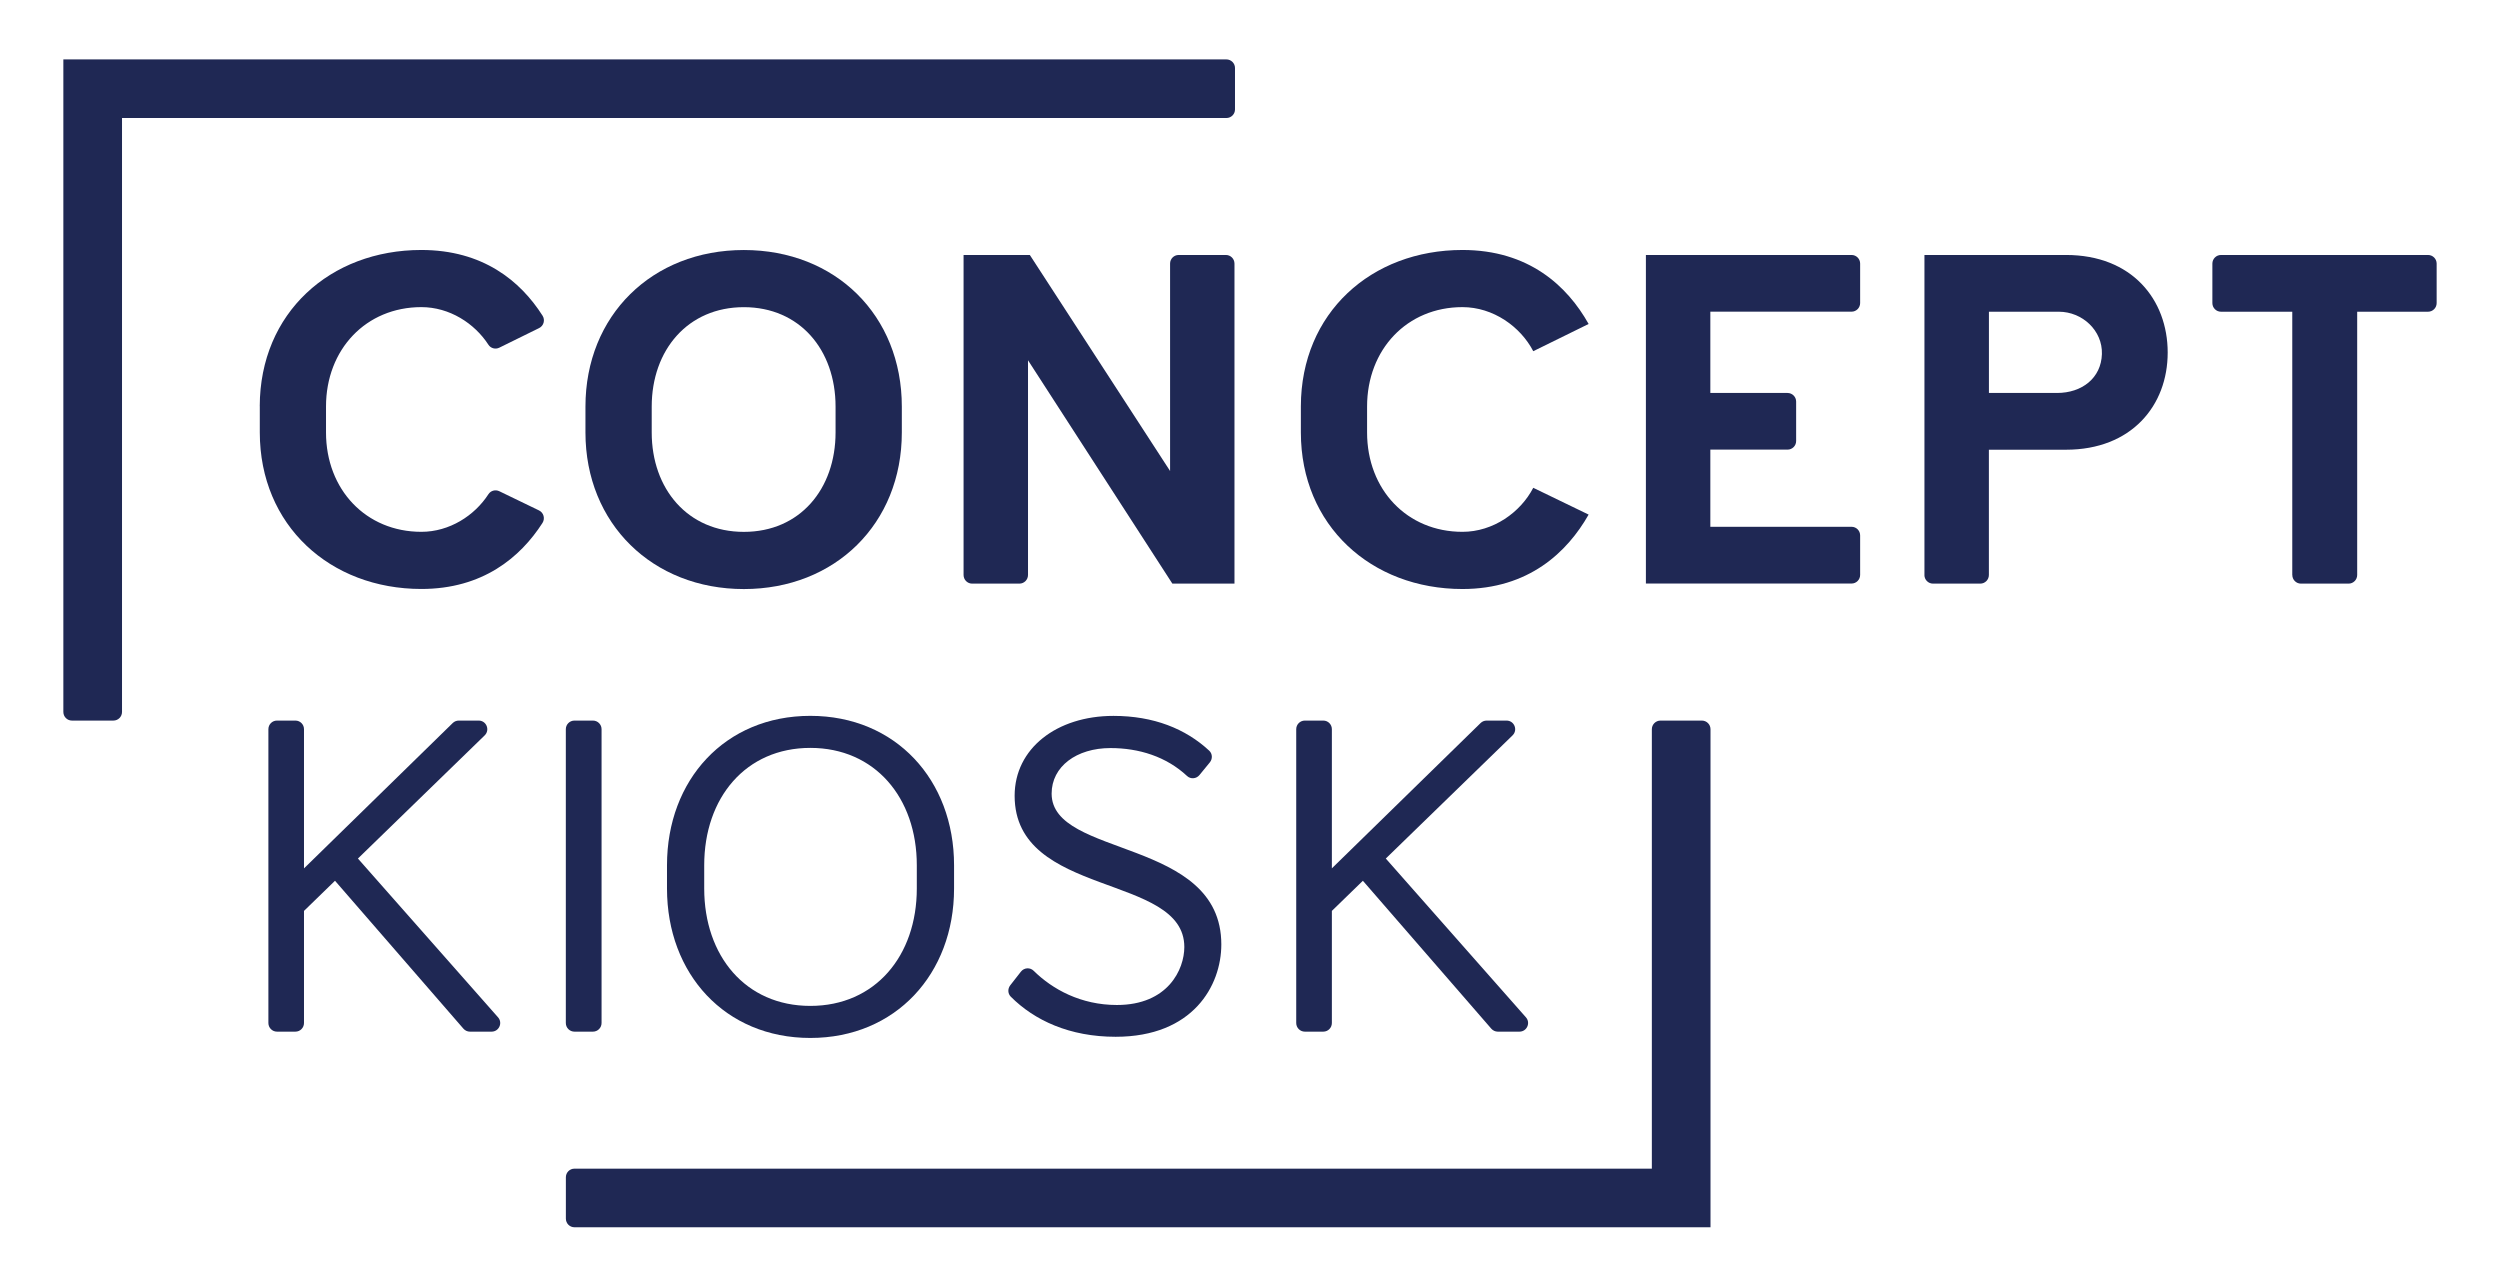
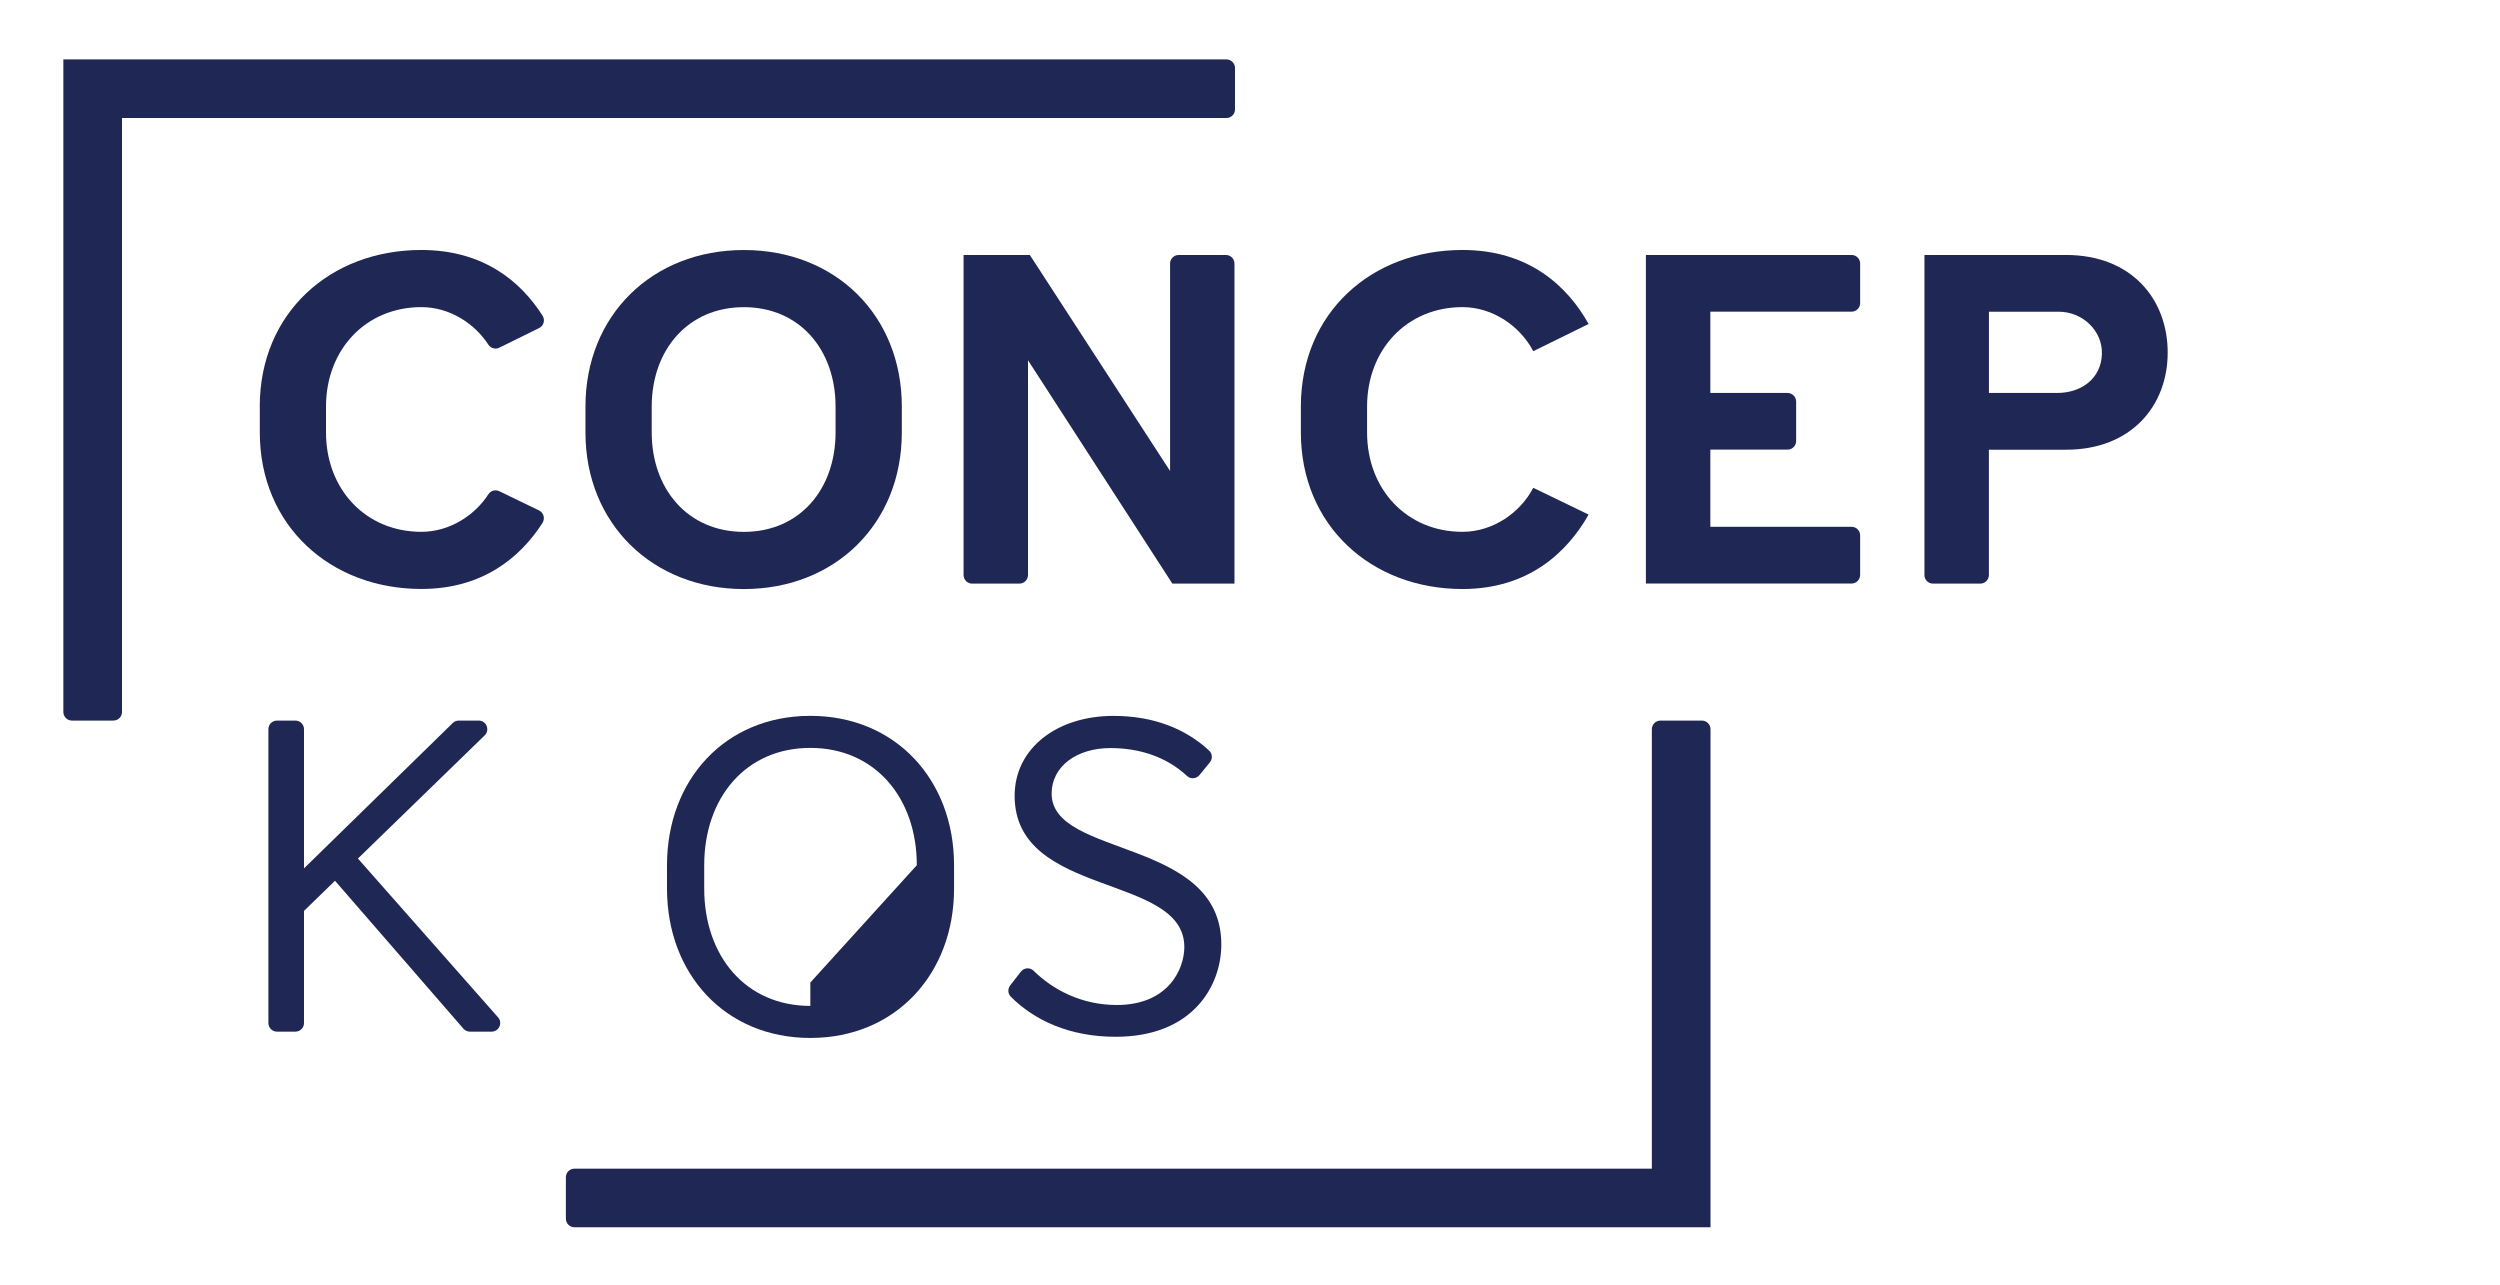
<svg xmlns="http://www.w3.org/2000/svg" id="Lag_1" data-name="Lag 1" width="575.75" height="295.83" viewBox="0 0 575.75 295.83">
  <defs>
    <style>      .cls-1 {        fill: #1f2854;        stroke-width: 0px;      }    </style>
  </defs>
  <path class="cls-1" d="M26.11,165.95h-9.54c-1.1,0-1.98-.89-1.98-1.99V13.68h267.84c1.1,0,1.99.89,1.99,1.98v9.54c0,1.1-.89,1.98-1.99,1.98H28.1v136.78c0,1.1-.89,1.99-1.99,1.99" />
-   <path class="cls-1" d="M527.91,132.42v-60.63h-16.41c-1.1,0-1.99-.89-1.99-1.99v-9.09c0-1.1.89-1.99,1.99-1.99h47.67c1.1,0,1.99.89,1.99,1.99v9.09c0,1.1-.89,1.99-1.99,1.99h-16.31v60.63c0,1.1-.89,1.99-1.98,1.99h-10.97c-1.1,0-1.99-.89-1.99-1.99" />
  <path class="cls-1" d="M484.07,81.54c.17-5.41-4.51-9.75-9.92-9.75h-16.1v18.71h15.68c5.74,0,10.17-3.42,10.34-8.96M443.2,132.42V58.72h32.61c15.16,0,23.41,10.25,23.41,22.48s-8.36,22.37-23.41,22.37h-17.77v28.85c0,1.1-.89,1.99-1.99,1.99h-10.87c-1.1,0-1.99-.89-1.99-1.99" />
  <path class="cls-1" d="M379.05,134.4V58.72h47.36c1.1,0,1.98.89,1.98,1.98v9.09c0,1.1-.89,1.99-1.98,1.99h-32.52v18.72h17.77c1.1,0,1.99.89,1.99,1.98v9.09c0,1.1-.89,1.98-1.99,1.98h-17.77v17.77h32.52c1.1,0,1.98.89,1.98,1.99v9.09c0,1.1-.89,1.99-1.98,1.99h-47.36Z" />
  <path class="cls-1" d="M59.82,93.55c.04-21.49,16.22-35.98,37.21-35.98,14.14,0,22.81,7.1,27.92,15.13.64,1,.27,2.34-.8,2.86l-9.16,4.51c-.89.44-1.97.16-2.51-.68-3.19-4.93-8.97-8.66-15.44-8.66-12.75,0-21.96,9.73-21.96,22.9v5.96c0,13.18,9.21,22.89,21.96,22.89,6.47,0,12.26-3.73,15.45-8.67.54-.83,1.61-1.11,2.5-.68l9.14,4.42c1.08.52,1.45,1.87.8,2.89-5.11,7.95-13.78,15.2-27.89,15.2-21.01,0-37.21-14.63-37.21-36.06v-6.04h0Z" />
  <path class="cls-1" d="M269.99,134.4l-33.24-51.43v49.45c0,1.1-.89,1.99-1.99,1.99h-10.87c-1.1,0-1.98-.89-1.98-1.99V58.72h15.26l32.3,49.75v-47.77c0-1.1.89-1.98,1.98-1.98h10.87c1.1,0,1.98.89,1.98,1.98v73.7h-14.32.01Z" />
  <path class="cls-1" d="M192.43,93.64c0-13.07-8.25-22.9-21.12-22.9s-21.22,9.83-21.22,22.9v5.96c0,12.96,8.26,22.89,21.22,22.89s21.12-9.93,21.12-22.89v-5.96ZM134.83,93.64c0-21.01,15.37-36.06,36.48-36.06s36.38,15.06,36.38,36.06v5.96c0,21.01-15.37,36.06-36.38,36.06s-36.48-15.05-36.48-36.06c0,0,0-5.96,0-5.96Z" />
  <path class="cls-1" d="M299.59,93.55c.04-21.49,16.22-35.98,37.21-35.98,15.25,0,24.14,8.26,29.06,17.04l-12.75,6.27c-2.93-5.64-9.2-10.15-16.31-10.15-12.75,0-21.96,9.73-21.96,22.9v5.96c0,13.18,9.21,22.89,21.96,22.89,7.11,0,13.38-4.49,16.31-10.14l12.75,6.17c-4.92,8.67-13.81,17.14-29.06,17.14-21.01,0-37.21-14.63-37.21-36.06v-6.04Z" />
-   <path class="cls-1" d="M130.31,235.6v-67.67c0-1.1.89-1.98,1.99-1.98h4.25c1.1,0,1.99.89,1.99,1.98v67.67c0,1.1-.89,1.99-1.99,1.99h-4.25c-1.1,0-1.99-.89-1.99-1.99" />
  <path class="cls-1" d="M232.64,226.94l2.48-3.17c.73-.93,2.09-1.03,2.93-.2,4.34,4.28,10.89,7.88,19.17,7.88,11.78,0,15.53-8.21,15.53-13.35,0-17.02-39.08-11.28-39.08-34.83,0-10.89,9.69-18.4,22.76-18.4,9.24,0,16.62,2.96,22.06,8.02.75.7.79,1.88.14,2.68l-2.4,2.93c-.71.87-2.02.99-2.84.22-4.81-4.49-11.11-6.44-17.65-6.44-7.82,0-13.55,4.25-13.55,10.49,0,14.84,39.08,10.09,39.08,34.73,0,9.5-6.53,21.27-24.34,21.27-10.59,0-18.71-3.77-24.16-9.25-.69-.7-.72-1.81-.12-2.59" />
  <path class="cls-1" d="M114.7,234.29l-32.27-36.57,29.19-28.36c1.28-1.24.4-3.41-1.38-3.41h-4.58c-.52,0-1.02.2-1.39.56l-34.26,33.48v-32.06c0-1.1-.89-1.98-1.98-1.98h-4.24c-1.1,0-1.98.89-1.98,1.98v67.67c0,1.1.89,1.99,1.98,1.99h4.24c1.1,0,1.98-.89,1.98-1.99v-25.82l7.14-6.94,29.57,34.06c.38.43.92.69,1.5.69h4.99c1.71,0,2.62-2.02,1.49-3.3" />
-   <path class="cls-1" d="M351.42,234.29l-32.27-36.57,29.19-28.36c1.28-1.24.4-3.41-1.38-3.41h-4.58c-.52,0-1.02.2-1.39.56l-34.26,33.47v-32.05c0-1.1-.89-1.98-1.98-1.98h-4.24c-1.1,0-1.99.89-1.99,1.98v67.67c0,1.1.89,1.99,1.99,1.99h4.24c1.1,0,1.98-.89,1.98-1.99v-25.82l7.14-6.94,29.57,34.06c.38.43.92.69,1.5.69h4.99c1.71,0,2.62-2.02,1.49-3.3" />
-   <path class="cls-1" d="M211.14,199.26c0-15.56-9.66-27.02-24.52-27.02s-24.44,11.46-24.44,27.02v5.38c0,15.46,9.48,27.02,24.44,27.02s24.52-11.56,24.52-27.02v-5.38ZM219.72,204.64c0,19.64-13.46,34.4-33.1,34.4s-33.01-14.76-33.01-34.4v-5.38c0-19.64,13.36-34.4,33.01-34.4s33.1,14.76,33.1,34.4v5.38h0Z" />
+   <path class="cls-1" d="M211.14,199.26c0-15.56-9.66-27.02-24.52-27.02s-24.44,11.46-24.44,27.02v5.38c0,15.46,9.48,27.02,24.44,27.02v-5.38ZM219.72,204.64c0,19.64-13.46,34.4-33.1,34.4s-33.01-14.76-33.01-34.4v-5.38c0-19.64,13.36-34.4,33.01-34.4s33.1,14.76,33.1,34.4v5.38h0Z" />
  <path class="cls-1" d="M393.93,282.64H132.3c-1.1,0-1.98-.89-1.98-1.99v-9.53c0-1.1.89-1.98,1.98-1.98h248.12v-101.2c0-1.1.89-1.99,1.99-1.99h9.53c1.1,0,1.99.89,1.99,1.99v114.7h0Z" />
</svg>